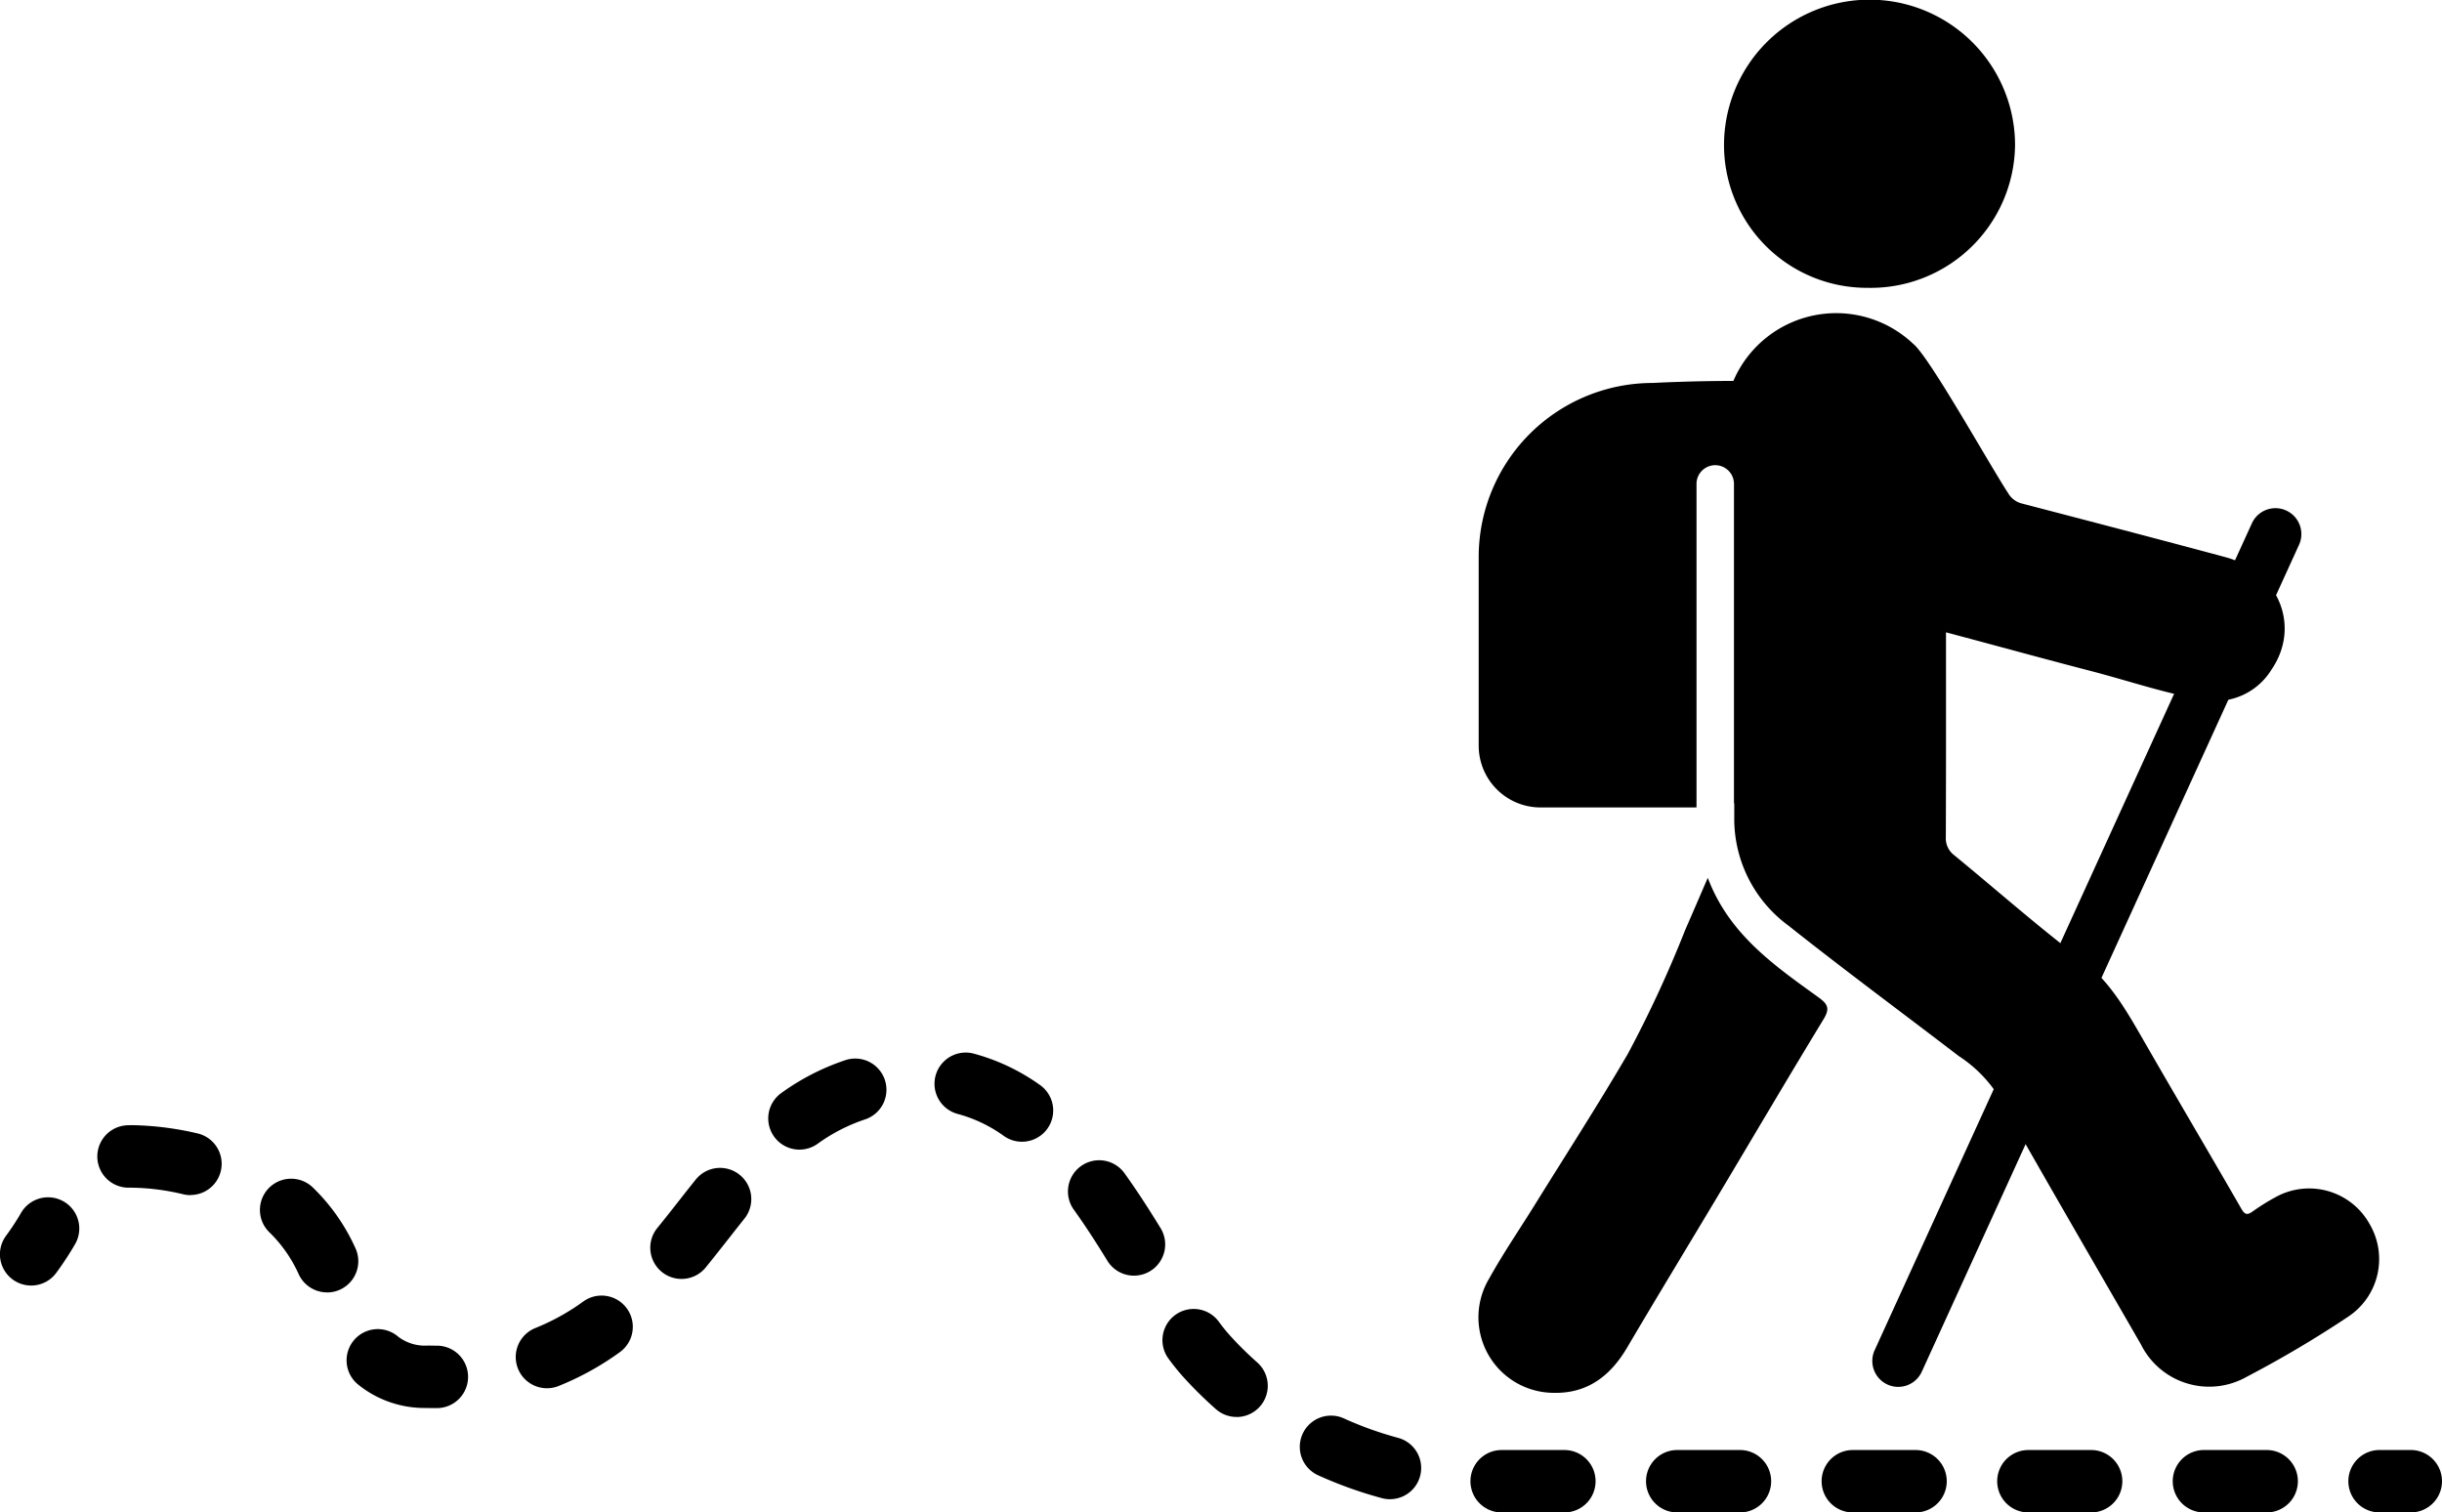
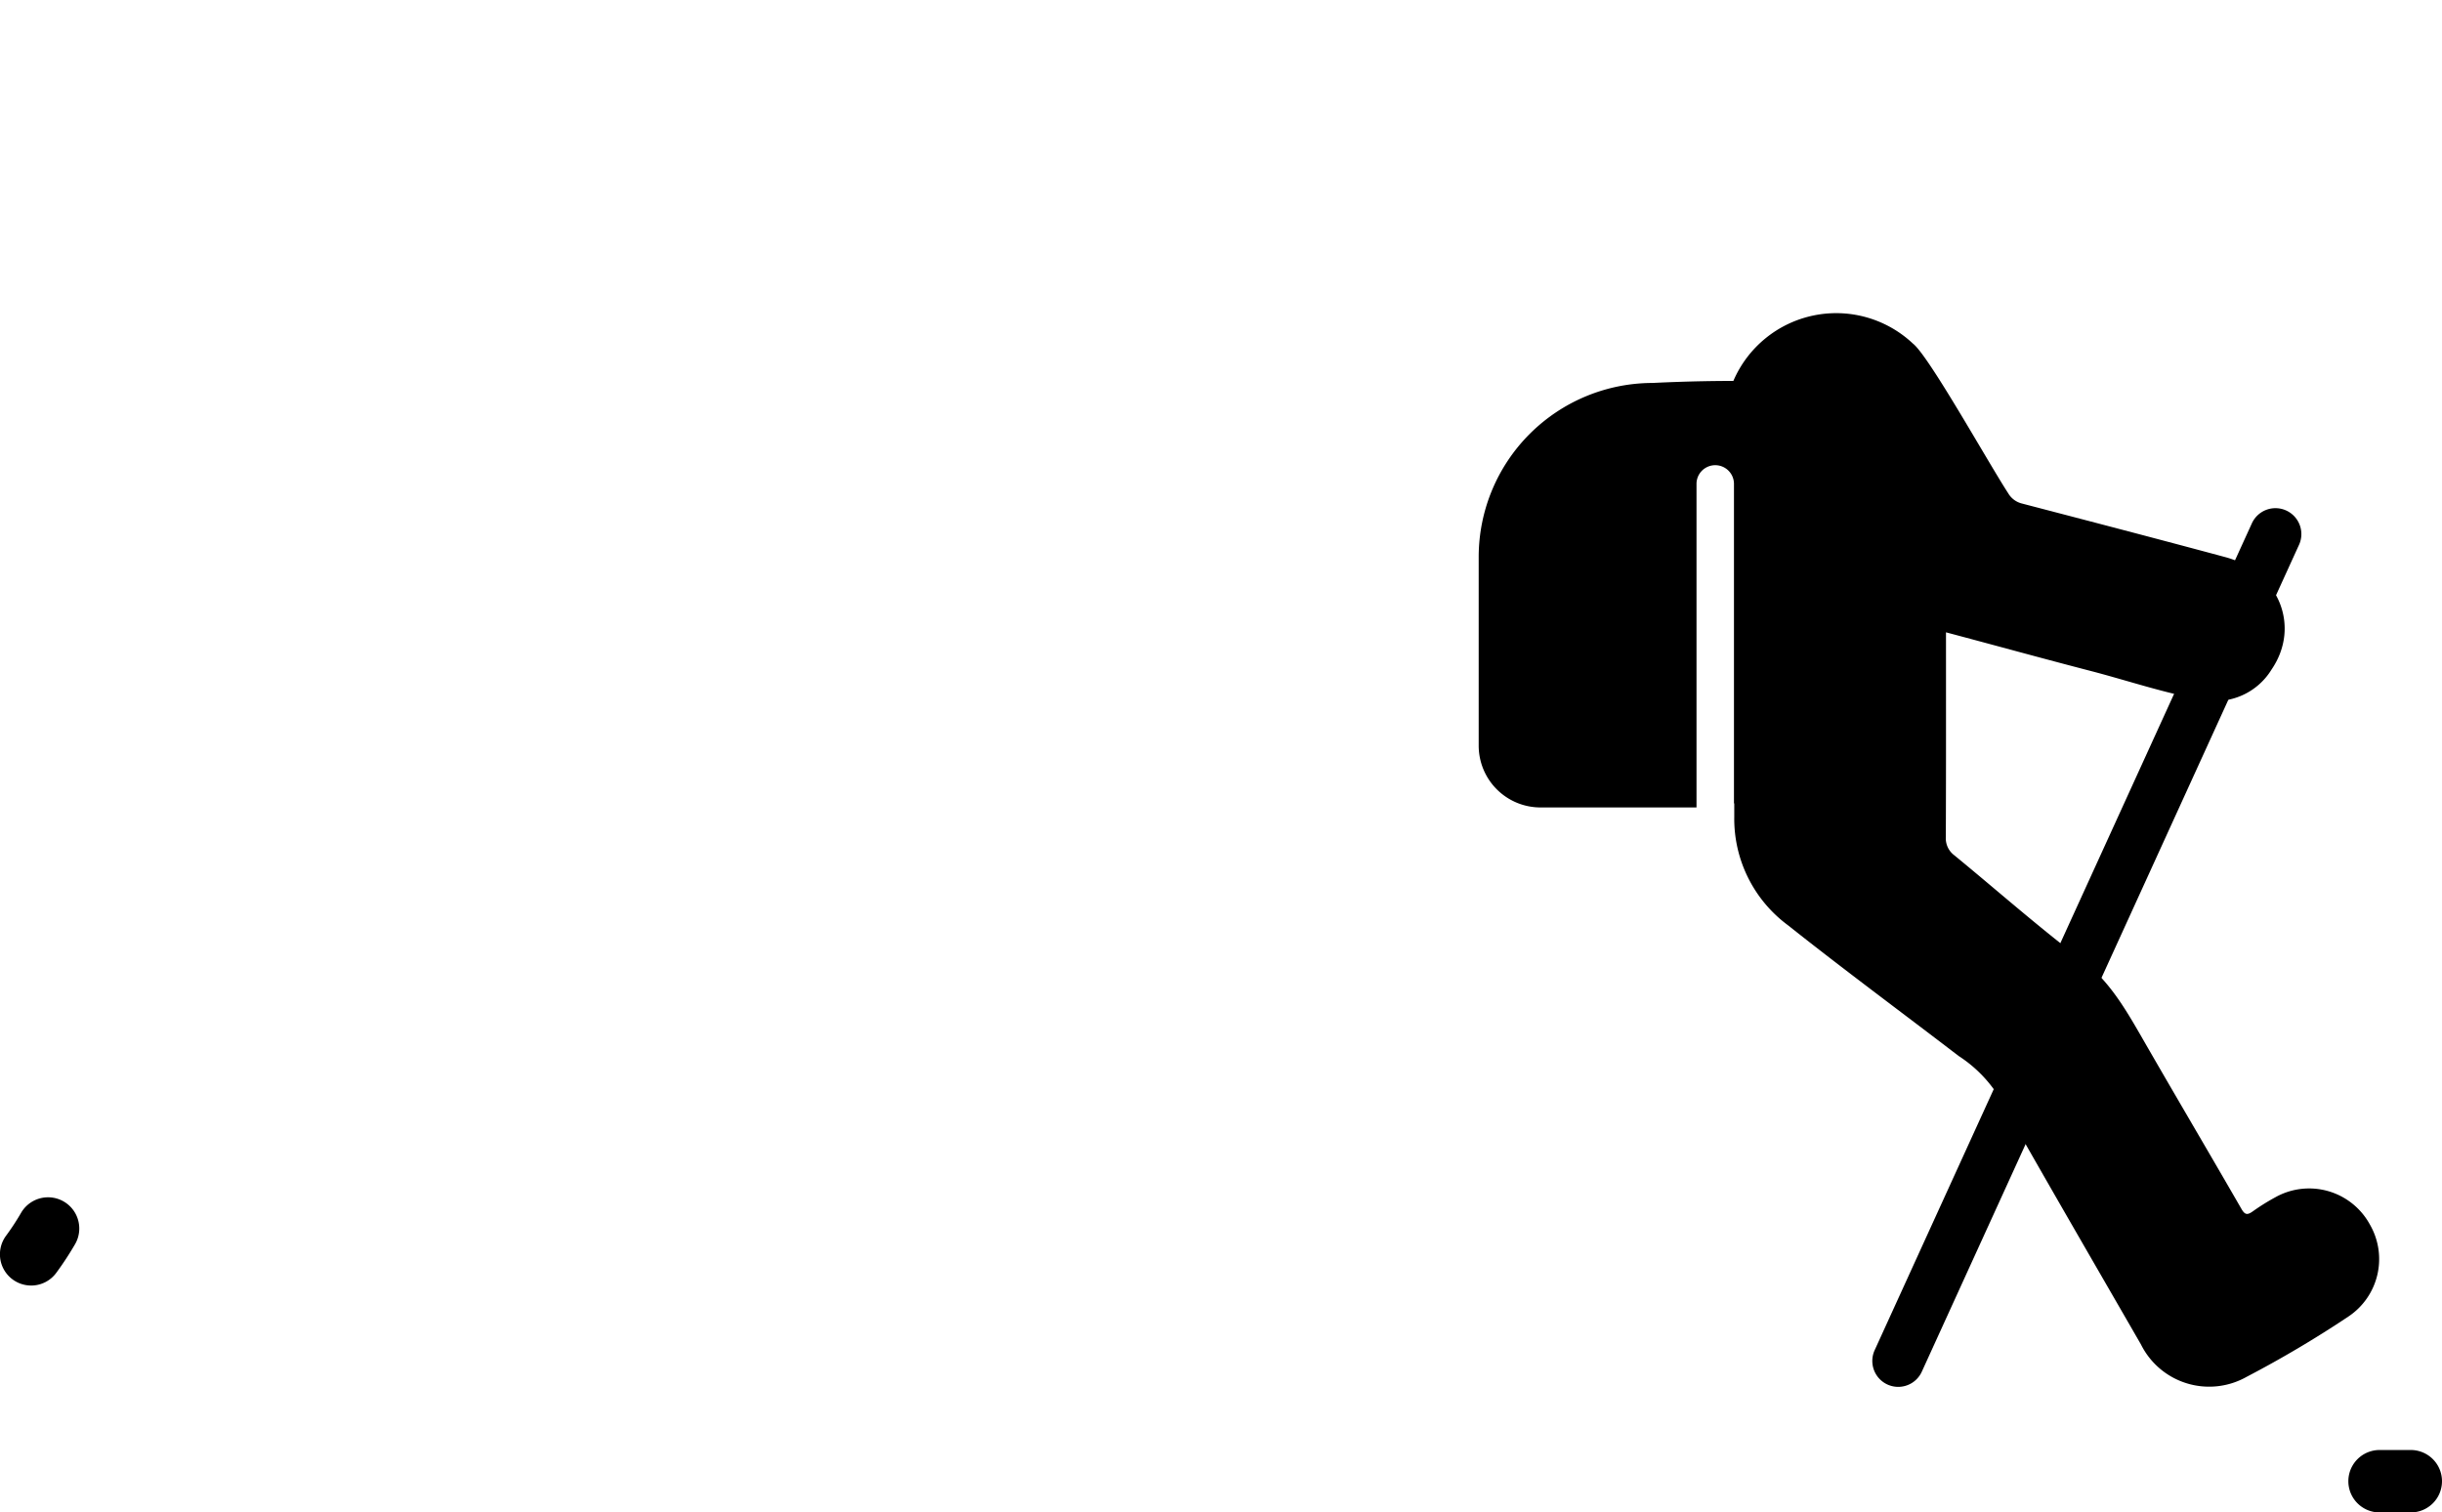
<svg xmlns="http://www.w3.org/2000/svg" width="180.399" height="111.736" viewBox="0 0 180.399 111.736">
  <defs>
    <clipPath id="clip-path">
      <rect id="Rechteck_44" data-name="Rechteck 44" width="180.399" height="111.736" transform="translate(0 0)" fill="none" />
    </clipPath>
  </defs>
  <g id="Gruppe_136" data-name="Gruppe 136" transform="translate(0 0.005)">
    <g id="Gruppe_43" data-name="Gruppe 43" transform="translate(0 -0.005)" clip-path="url(#clip-path)">
      <path id="Pfad_45" data-name="Pfad 45" d="M3001.175,879.631a1.915,1.915,0,0,1-1.74-2.709l27.854-61.058a1.914,1.914,0,1,1,3.482,1.589l-27.854,61.058a1.914,1.914,0,0,1-1.743,1.12" transform="translate(-2860.948 -777.172)" />
-       <path id="Pfad_46" data-name="Pfad 46" d="M2385.669,1406.294c-.607,1.4-1.13,2.619-1.662,3.833a87.37,87.37,0,0,1-4.254,9.188c-2.192,3.752-4.551,7.407-6.841,11.1-1.131,1.825-2.349,3.6-3.39,5.476a5.578,5.578,0,0,0,4.733,8.449c2.51.067,4.217-1.24,5.456-3.344,2.231-3.789,4.519-7.545,6.774-11.32,2.578-4.314,5.126-8.645,7.737-12.938.459-.755.349-1.091-.342-1.591-3.272-2.365-6.634-4.664-8.21-8.855" transform="translate(-2259.509 -1341.441)" />
-       <path id="Pfad_47" data-name="Pfad 47" d="M2772.341,21.26A10.668,10.668,0,0,0,2783.183,10.7a10.75,10.75,0,0,0-21.5.043,10.552,10.552,0,0,0,10.659,10.515" transform="translate(-2634.324 0.005)" />
      <path id="Pfad_48" data-name="Pfad 48" d="M2434.579,569.082a5.109,5.109,0,0,0-7-2,16.01,16.01,0,0,0-1.663,1.041c-.376.264-.563.259-.818-.184-2.406-4.174-4.857-8.322-7.26-12.5-1.267-2.2-2.488-4.36-4.606-5.966-3.211-2.435-6.238-5.114-9.357-7.672a1.561,1.561,0,0,1-.62-1.343c.02-5.041.013-10.082.012-15.123,3.56.945,7.112,1.926,10.677,2.851,2.76.716,5.468,1.649,8.282,2.134a4.87,4.87,0,0,0,5.092-2.238c2.185-3.2.513-7.247-3.406-8.3-5-1.347-10.01-2.651-15.019-3.959a1.626,1.626,0,0,1-1.026-.755c-1.51-2.322-5.871-10.161-7.043-11.065a8.267,8.267,0,0,0-13.264,2.759c-3.233,0-5.953.15-5.953.15a12.861,12.861,0,0,0-12.861,12.861v13.932a4.567,4.567,0,0,0,4.567,4.567h11.524V514.334a1.384,1.384,0,0,1,2.767,0v23.642l.022-.006q0,.5,0,1a9.781,9.781,0,0,0,3.973,8.01c4.143,3.289,8.4,6.433,12.6,9.651a9.749,9.749,0,0,1,2.865,2.845c3.492,6.18,7.06,12.318,10.606,18.469a5.628,5.628,0,0,0,7.809,2.391,81.494,81.494,0,0,0,7.5-4.443,5.1,5.1,0,0,0,1.6-6.811" transform="translate(-2259.51 -478.62)" />
      <path id="Pfad_49" data-name="Pfad 49" d="M3766.461,2327.531h-2.306a2.306,2.306,0,0,1,0-4.612h2.306a2.306,2.306,0,0,1,0,4.612" transform="translate(-3588.368 -2215.796)" />
-       <path id="Pfad_50" data-name="Pfad 50" d="M315.8,1720.21h-4.632a2.306,2.306,0,1,1,0-4.612H315.8a2.306,2.306,0,1,1,0,4.612m-12.971,0H298.2a2.306,2.306,0,0,1,0-4.612h4.632a2.306,2.306,0,1,1,0,4.612m-12.971,0h-4.632a2.306,2.306,0,1,1,0-4.612h4.632a2.306,2.306,0,1,1,0,4.612m-12.971,0h-4.632a2.306,2.306,0,1,1,0-4.612h4.632a2.306,2.306,0,0,1,0,4.612m-12.971,0h-4.632a2.306,2.306,0,1,1,0-4.612h4.632a2.306,2.306,0,0,1,0,4.612m-12.883-.977a2.3,2.3,0,0,1-.6-.08,30.747,30.747,0,0,1-4.709-1.69,2.306,2.306,0,1,1,1.907-4.2,26.129,26.129,0,0,0,4,1.435,2.306,2.306,0,0,1-.6,4.533m-11.332-6.075a2.3,2.3,0,0,1-1.524-.577,30.393,30.393,0,0,1-2.388-2.354,17.042,17.042,0,0,1-1.115-1.378,2.306,2.306,0,1,1,3.718-2.729,12.7,12.7,0,0,0,.811,1.007,25.74,25.74,0,0,0,2.024,2,2.306,2.306,0,0,1-1.526,4.035m-59.128-.66h-.006c-.237,0-.479,0-.721-.008a7.814,7.814,0,0,1-5.04-1.733,2.306,2.306,0,1,1,2.958-3.538,3.261,3.261,0,0,0,2.187.661c.205,0,.411.007.611.007h.061a2.306,2.306,0,0,1,.005,4.612Zm8.186-1.466a2.306,2.306,0,0,1-.86-4.446,16.551,16.551,0,0,0,3.545-1.963,2.306,2.306,0,0,1,2.7,3.742,21.107,21.107,0,0,1-4.521,2.5,2.3,2.3,0,0,1-.859.167m-16.248-7.08a2.306,2.306,0,0,1-2.084-1.316,10.1,10.1,0,0,0-2.143-3.09,2.306,2.306,0,1,1,3.18-3.34,14.543,14.543,0,0,1,3.128,4.45,2.307,2.307,0,0,1-2.081,3.3m26.181-1a2.306,2.306,0,0,1-1.787-3.762c.562-.69,1.125-1.406,1.669-2.1.391-.5.795-1.012,1.2-1.515a2.306,2.306,0,0,1,3.6,2.881c-.389.487-.787.993-1.171,1.483-.556.708-1.132,1.441-1.719,2.163a2.3,2.3,0,0,1-1.789.85m33.426-.242a2.3,2.3,0,0,1-1.968-1.1c-.92-1.5-1.7-2.687-2.453-3.739a2.306,2.306,0,1,1,3.748-2.686c.819,1.143,1.657,2.418,2.635,4.013a2.306,2.306,0,0,1-1.963,3.512m-69.7-5.948a2.308,2.308,0,0,1-.488-.052,17.087,17.087,0,0,0-4.02-.5,2.306,2.306,0,0,1-.164-4.609c.141-.005.287-.008.433-.008a22.868,22.868,0,0,1,4.723.6,2.306,2.306,0,0,1-.484,4.56m44.989-3.353a2.306,2.306,0,0,1-1.343-4.182,17.523,17.523,0,0,1,4.7-2.417,2.306,2.306,0,1,1,1.461,4.374,12.992,12.992,0,0,0-3.48,1.794,2.3,2.3,0,0,1-1.339.43m16.434-.583a2.294,2.294,0,0,1-1.324-.419,10.51,10.51,0,0,0-3.412-1.631,2.306,2.306,0,1,1,1.167-4.462,15.241,15.241,0,0,1,4.9,2.32,2.306,2.306,0,0,1-1.328,4.192" transform="translate(-148.354 -1608.474)" />
      <path id="Pfad_51" data-name="Pfad 51" d="M2.3,1924.106a2.306,2.306,0,0,1-1.852-3.677,18.72,18.72,0,0,0,1.126-1.721,2.306,2.306,0,0,1,3.981,2.328,23.5,23.5,0,0,1-1.4,2.136,2.3,2.3,0,0,1-1.855.935" transform="translate(-0.001 -1829.134)" />
    </g>
  </g>
</svg>